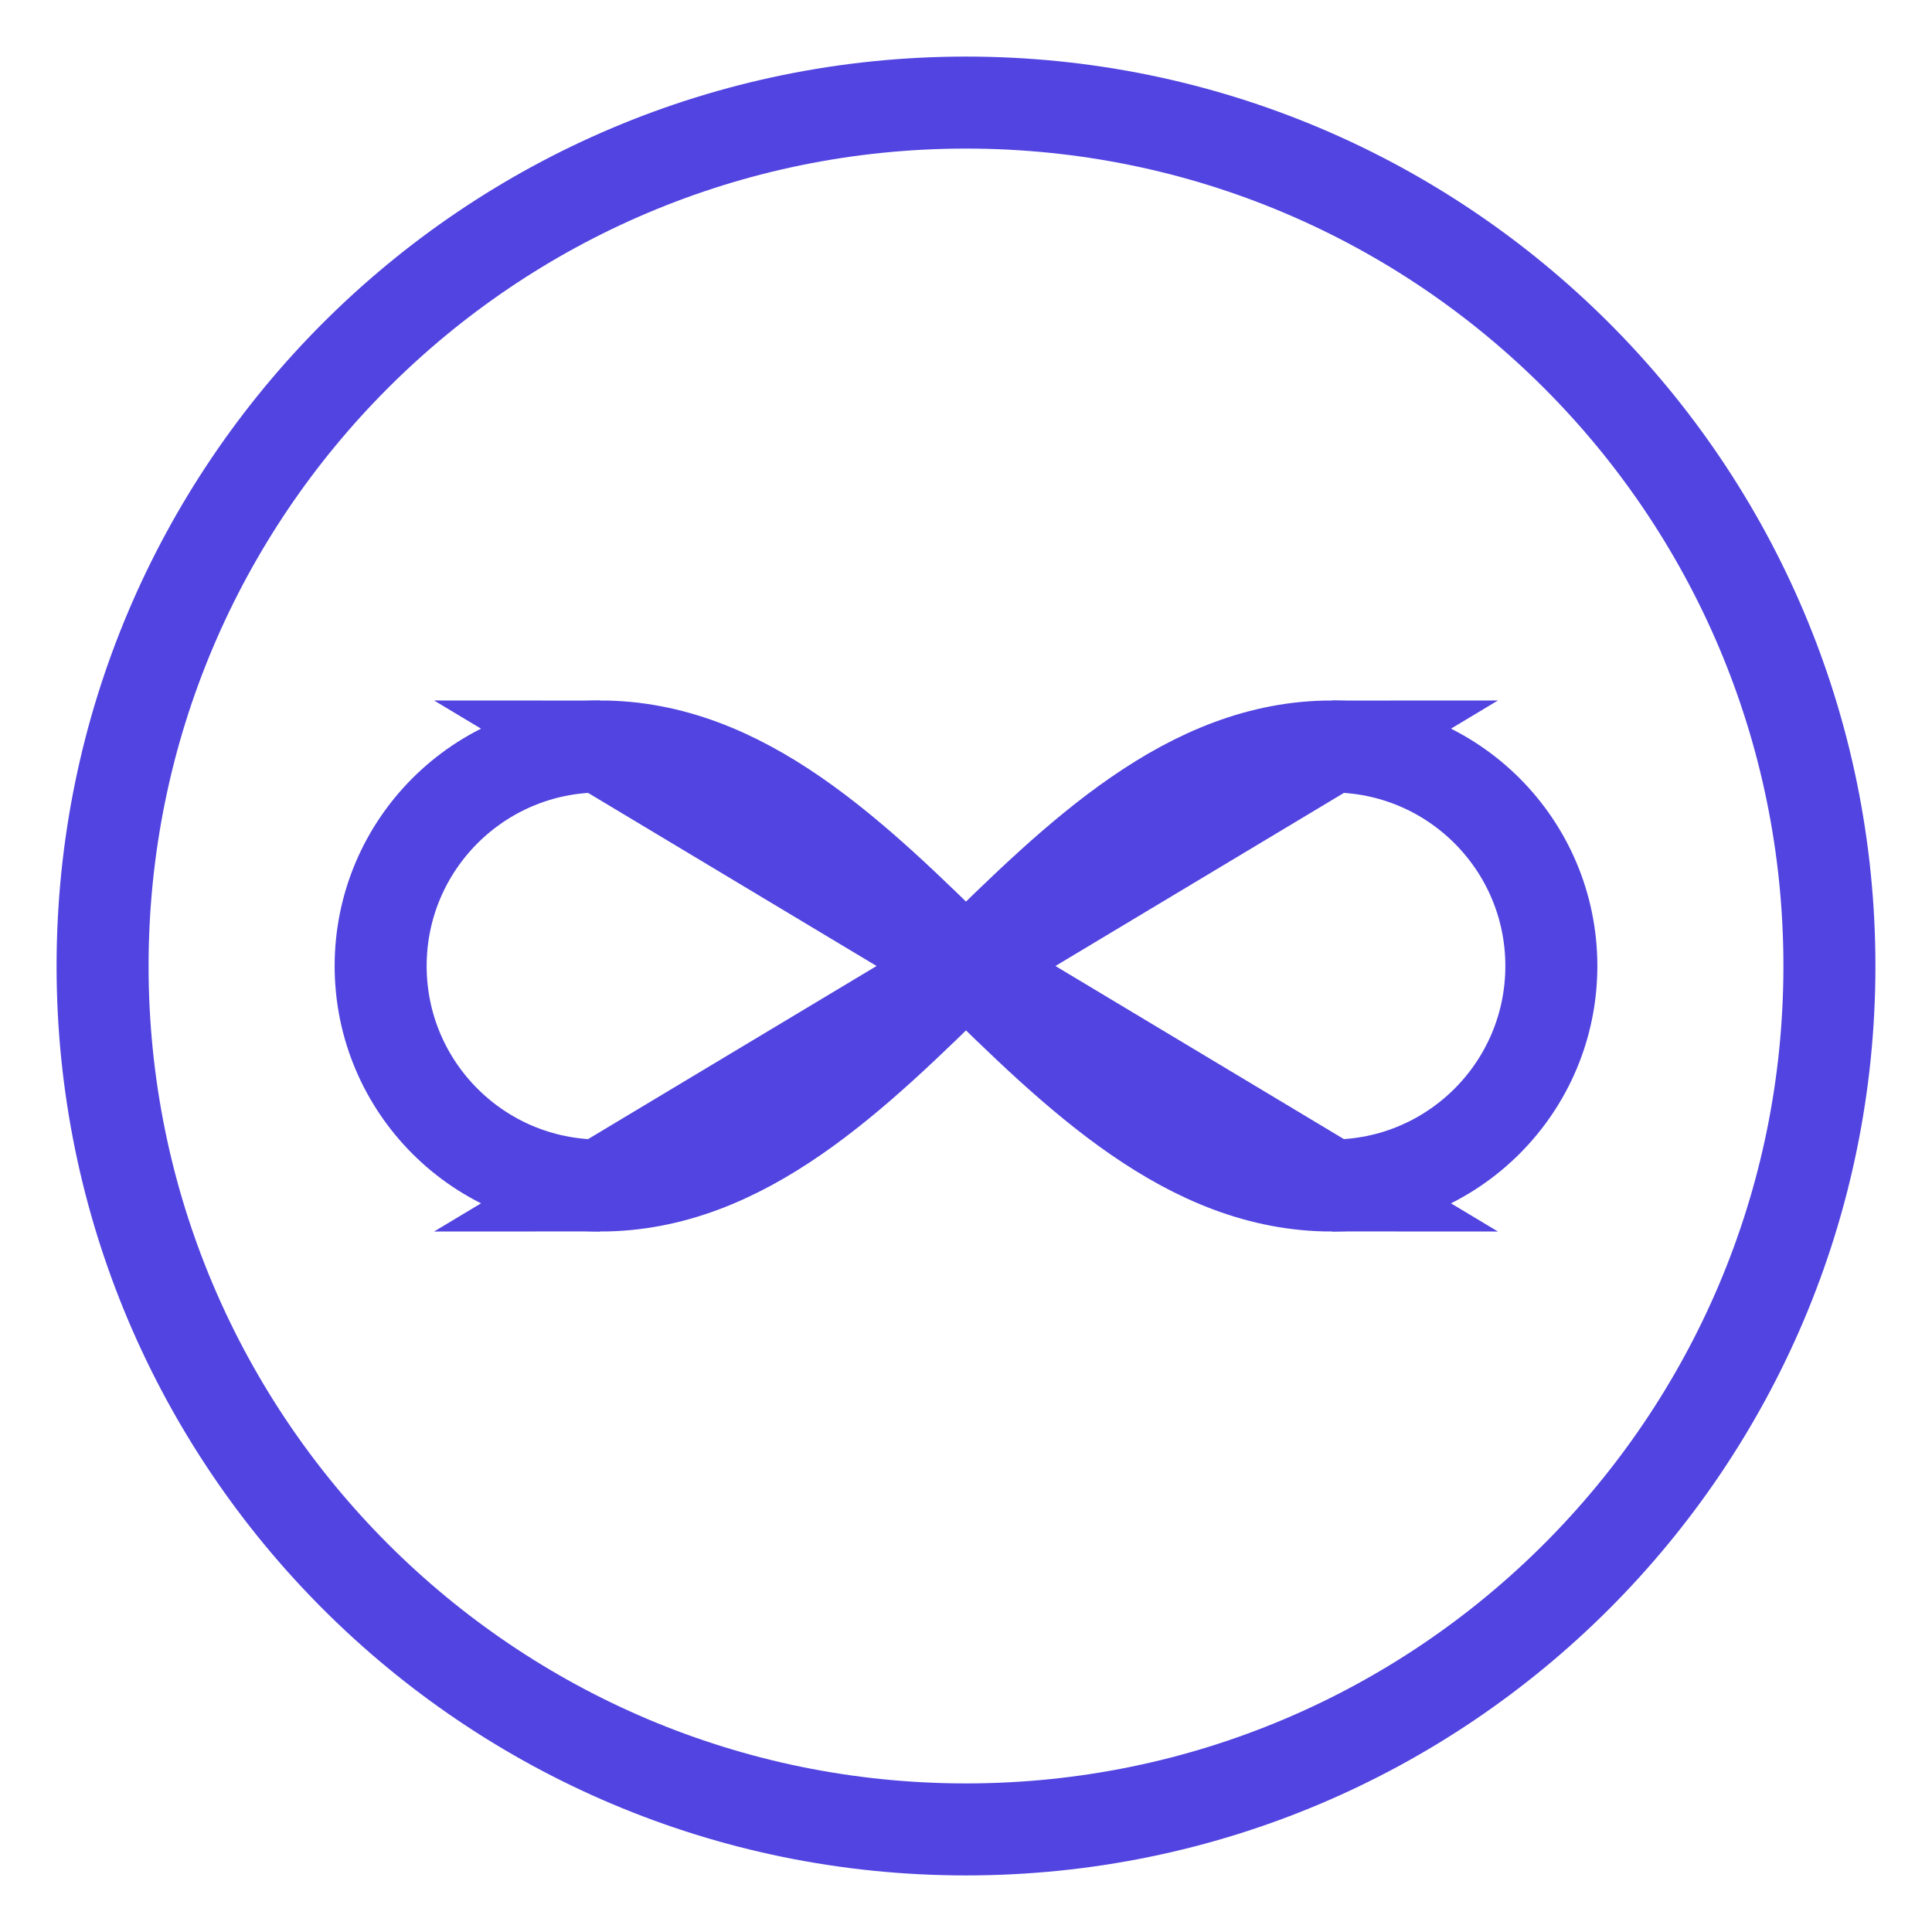
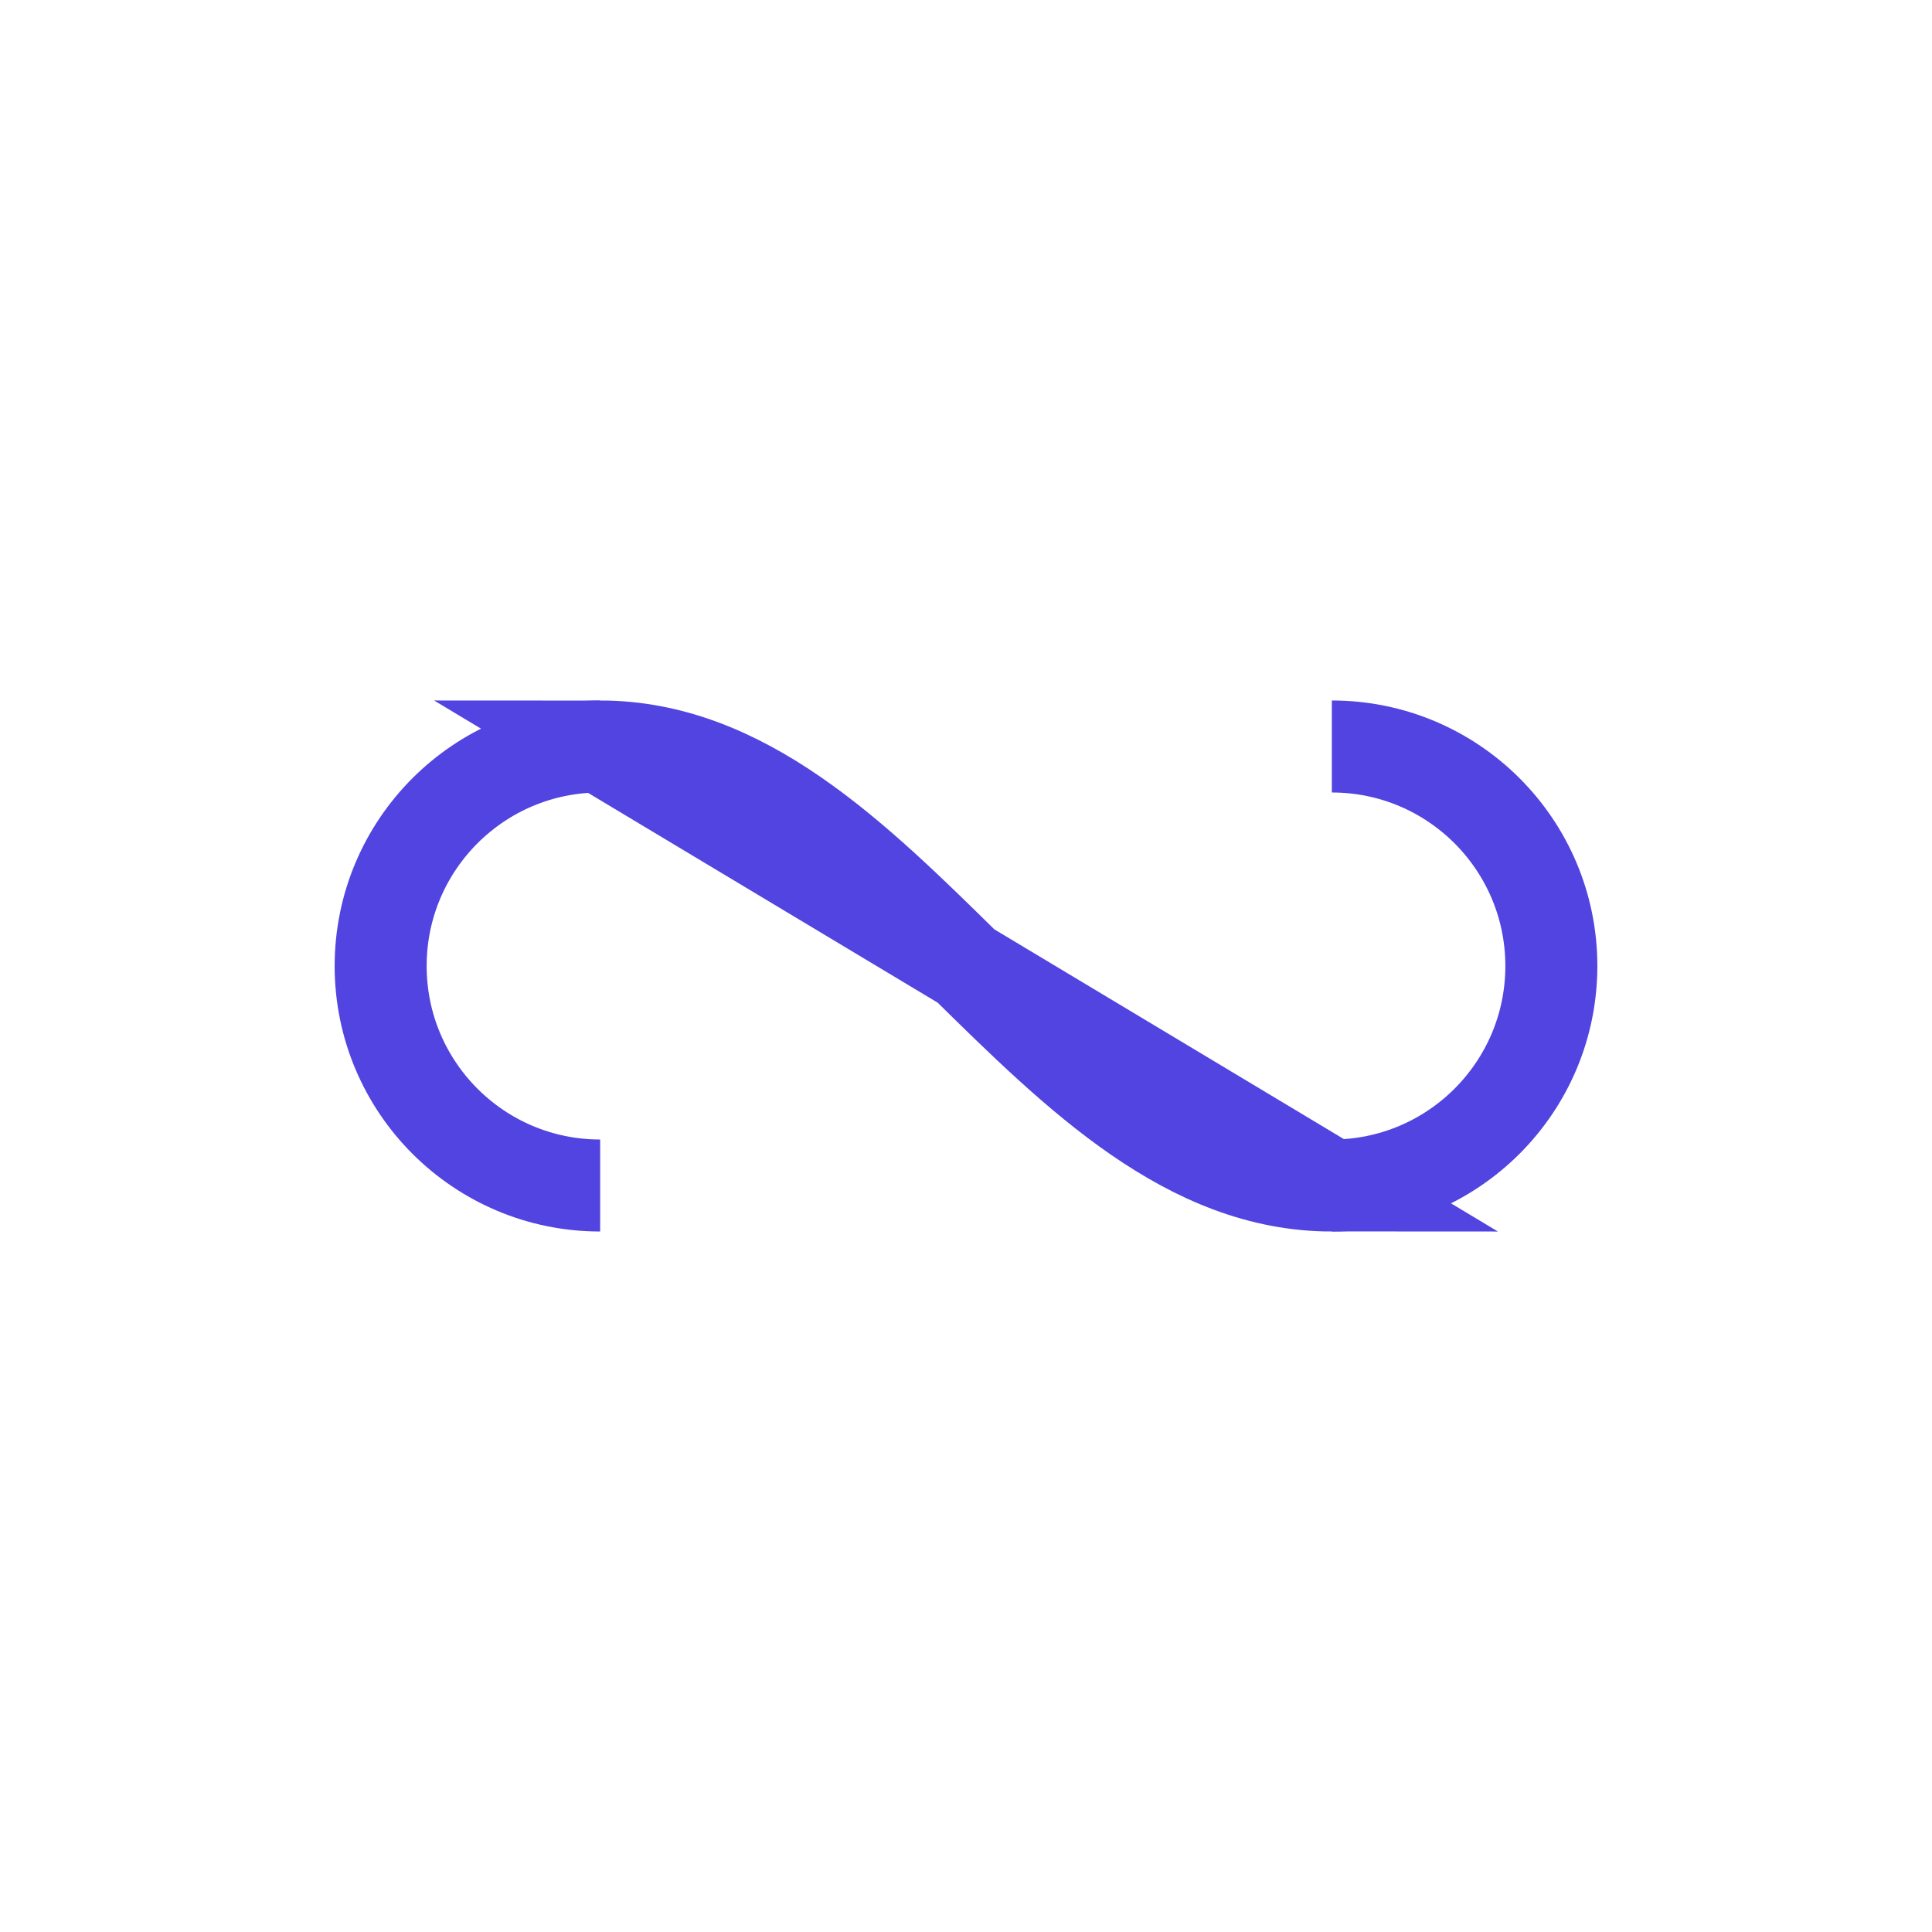
<svg xmlns="http://www.w3.org/2000/svg" width="42" height="42" viewBox="0 0 42 42" fill="none">
-   <path d="M21 39.77C31.366 39.77 39.77 31.366 39.77 21C39.77 10.634 31.366 2.23 21 2.23C10.634 2.23 2.23 10.634 2.23 21C2.23 31.366 10.634 39.77 21 39.77Z" stroke="#5144E0" stroke-width="2" stroke-miterlimit="10" />
  <path d="M13.047 25.772C10.411 25.772 8.275 23.635 8.275 21C8.275 18.365 10.411 16.228 13.047 16.228" stroke="#5144E0" stroke-width="2" stroke-miterlimit="10" />
  <path d="M28.953 16.228C31.589 16.228 33.725 18.365 33.725 21C33.725 23.635 31.589 25.772 28.953 25.772" stroke="#5144E0" stroke-width="2" stroke-miterlimit="10" />
  <path d="M13.047 16.228C19.259 16.228 22.741 25.772 28.953 25.772Z" stroke="#5144E0" stroke-width="2" stroke-miterlimit="10" />
-   <path d="M13.047 25.772C19.259 25.772 22.741 16.228 28.953 16.228Z" stroke="#5144E0" stroke-width="2" stroke-miterlimit="10" />
+   <path d="M13.047 25.772Z" stroke="#5144E0" stroke-width="2" stroke-miterlimit="10" />
</svg>